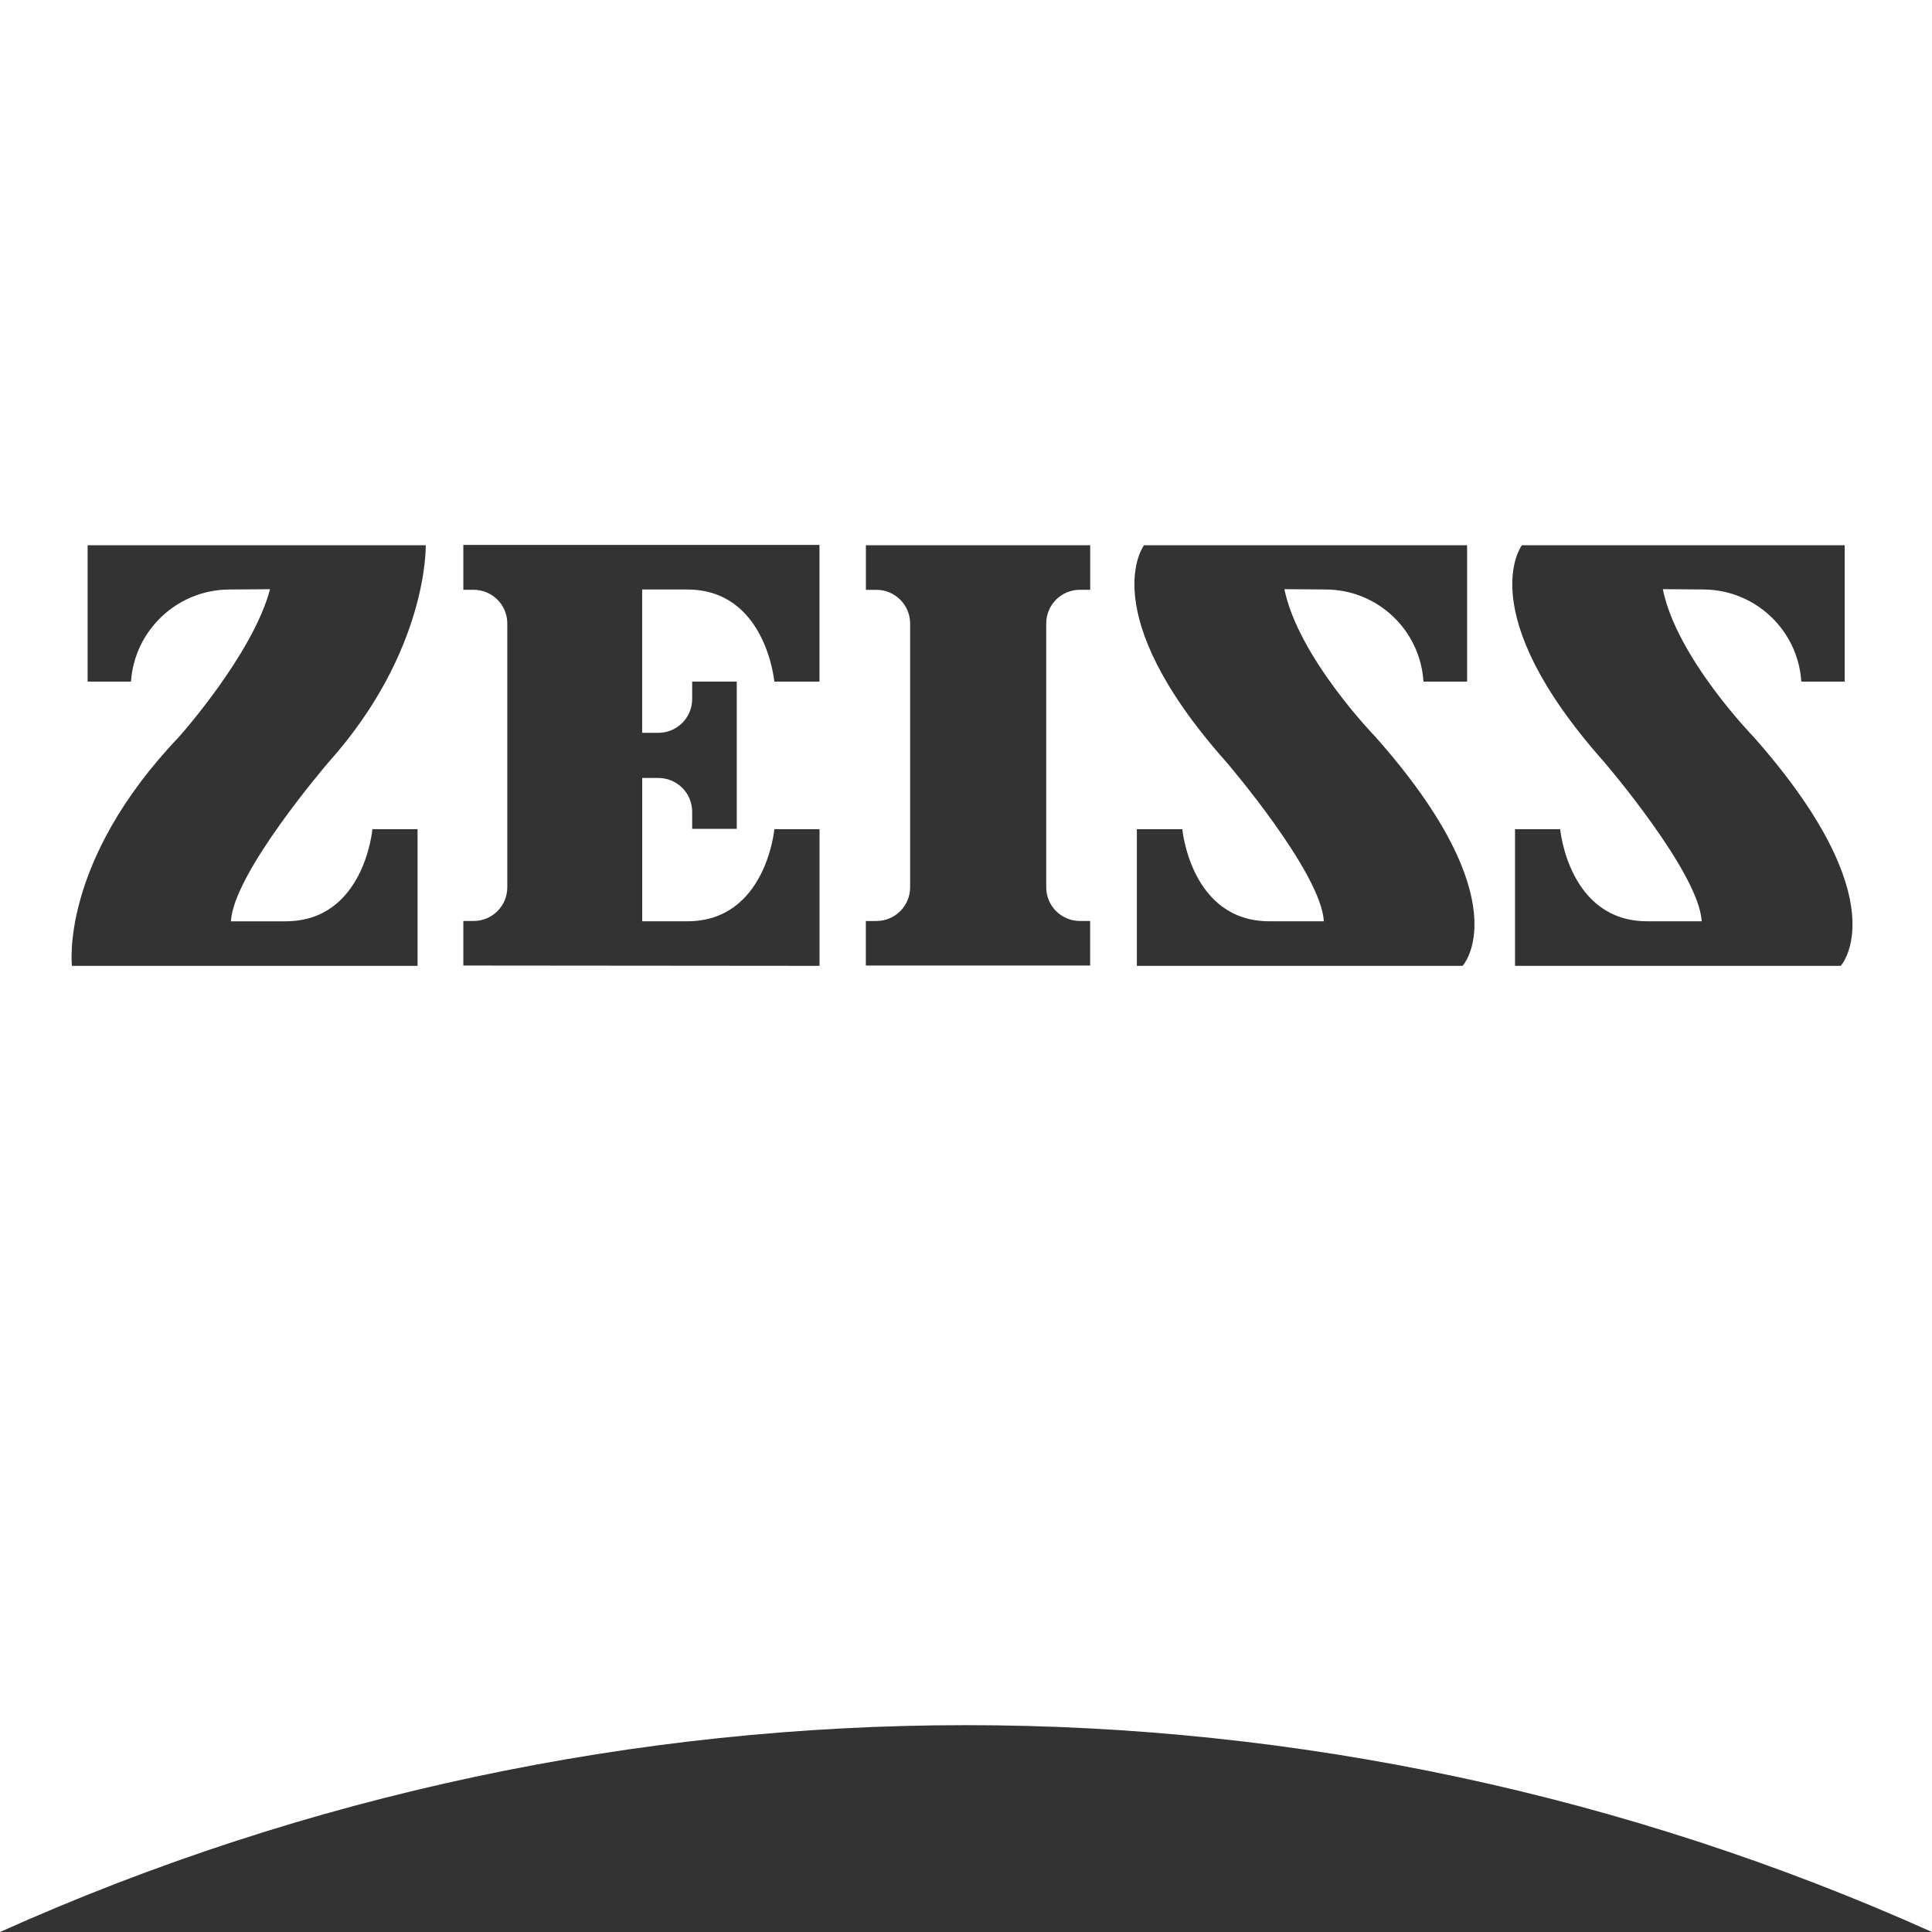
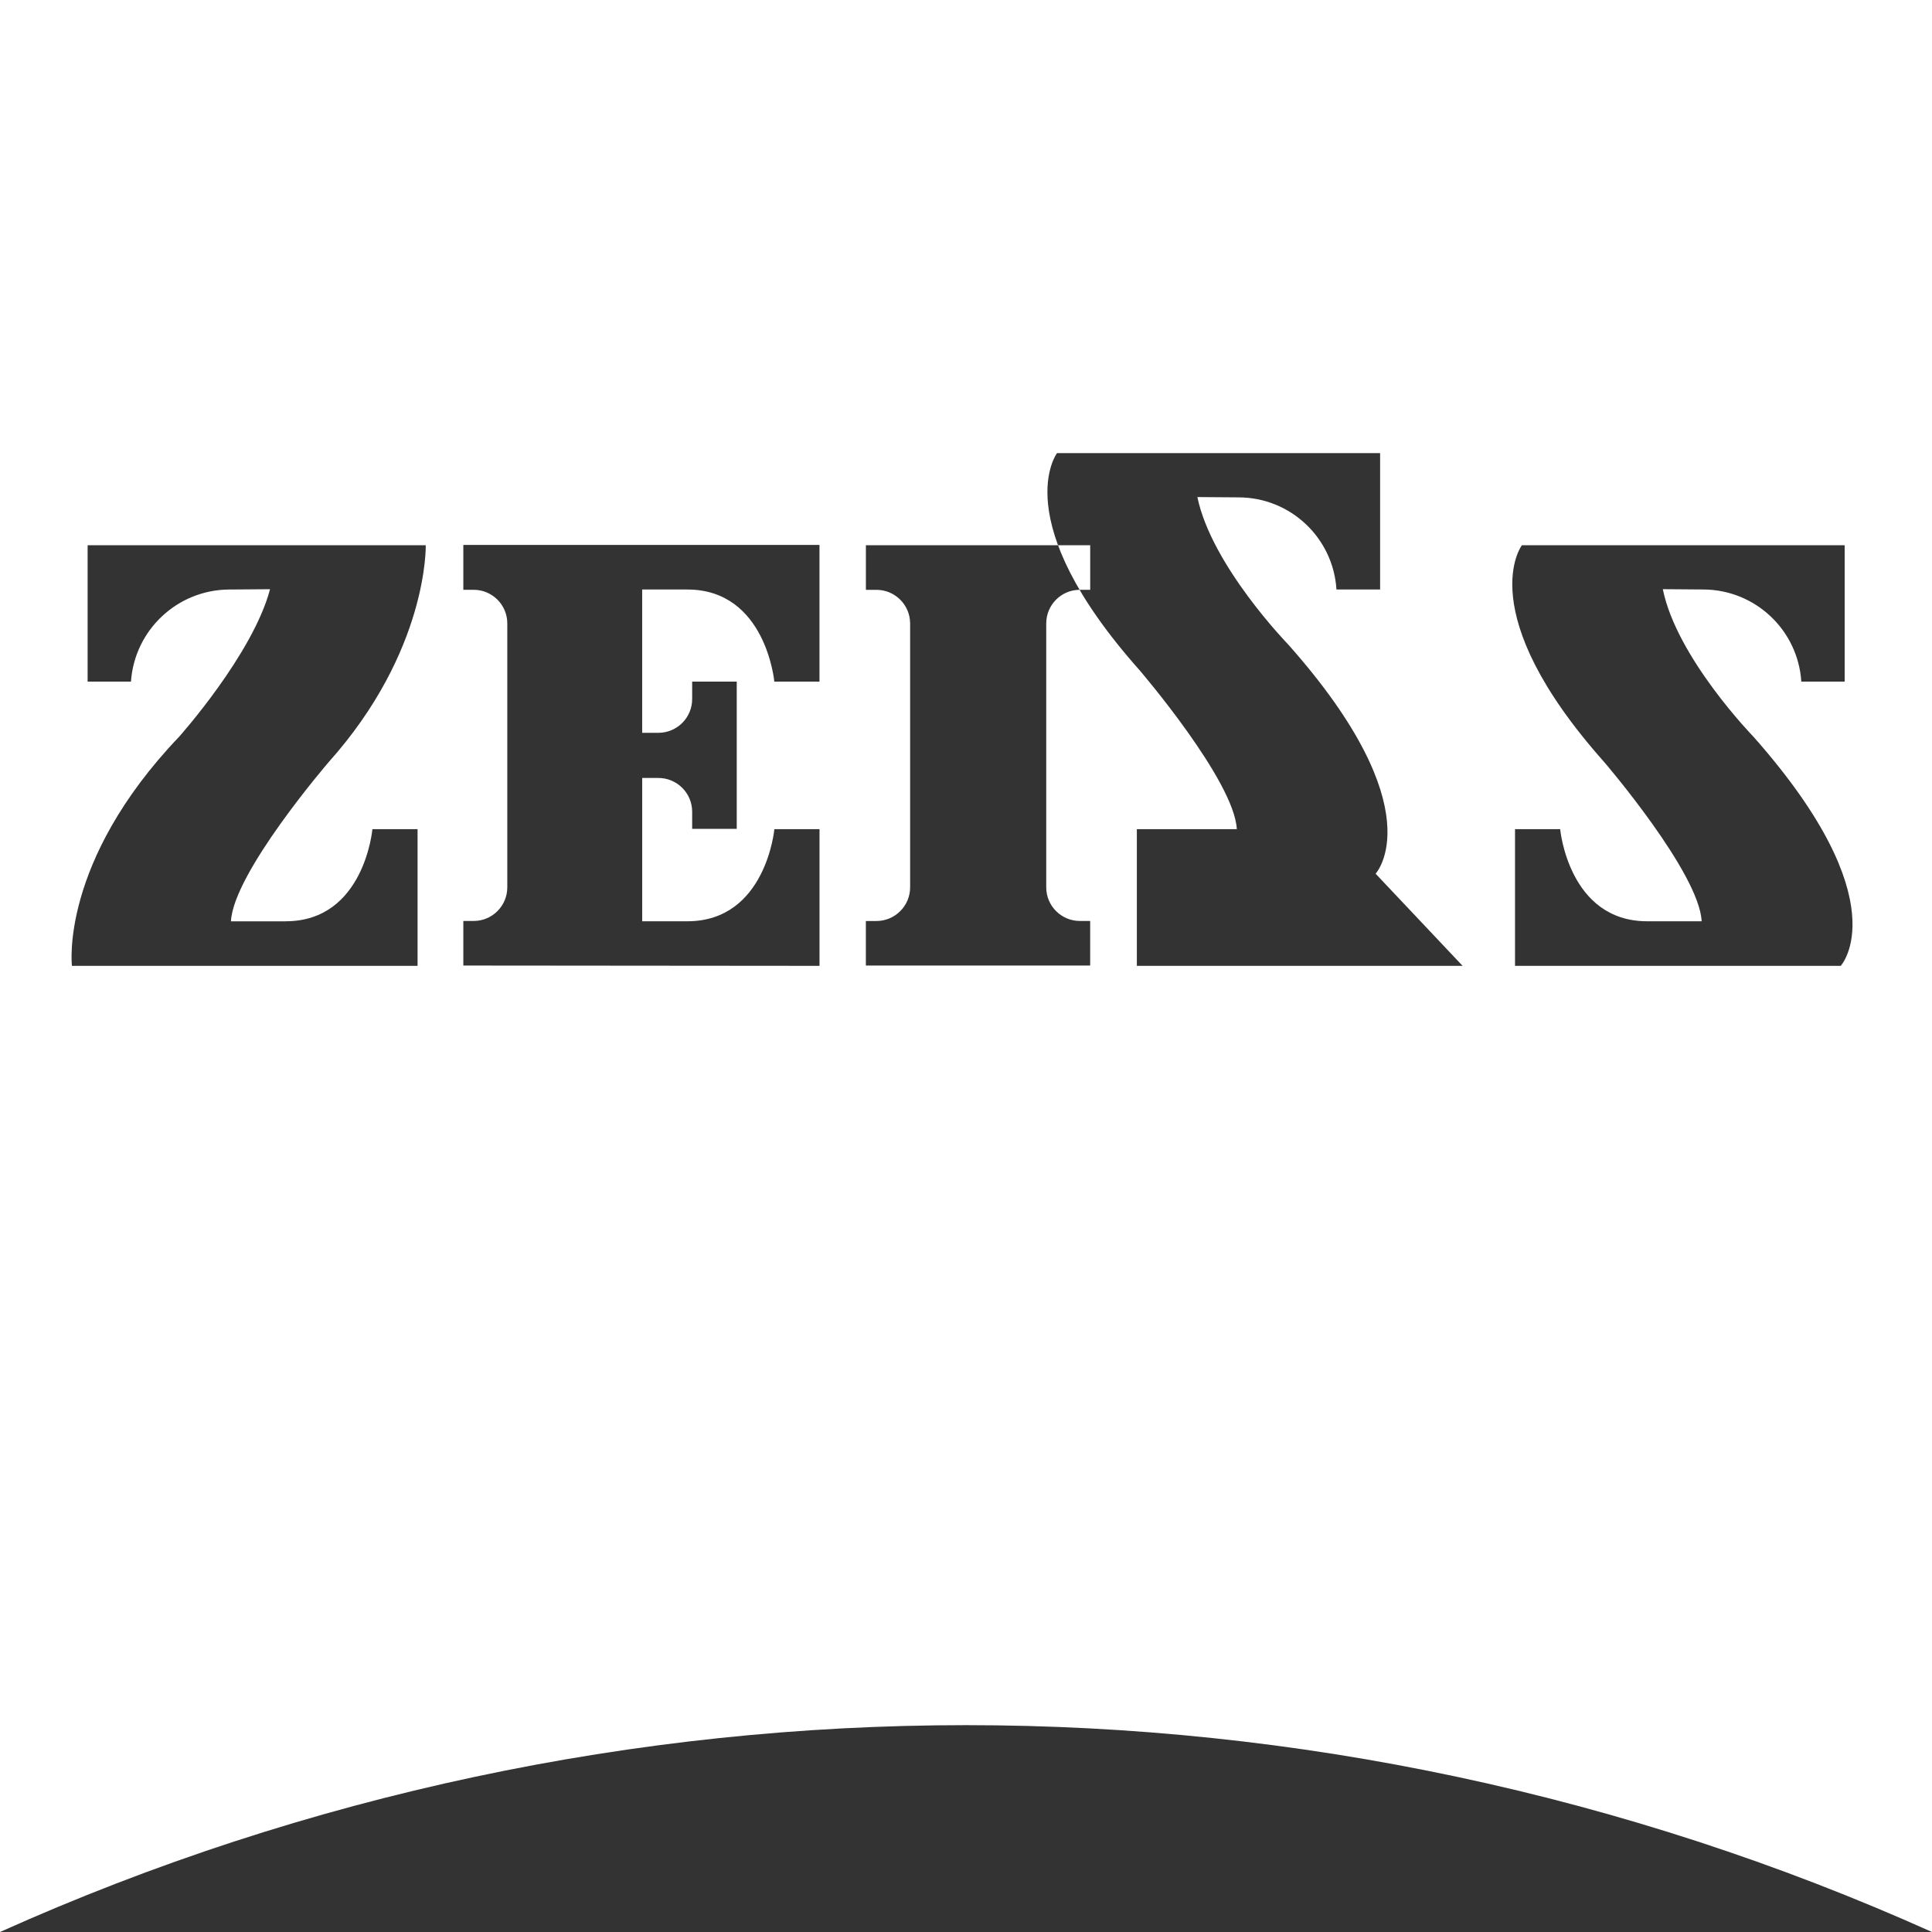
<svg xmlns="http://www.w3.org/2000/svg" id="Warstwa_2" data-name="Warstwa 2" viewBox="0 0 566.93 566.93">
  <rect x="0" y="0" width="566.93" height="566.93" fill="#333333" stroke="none" />
  <defs>
    <style> .cls-1 { fill: #fff; stroke-width: 0px; } </style>
  </defs>
  <g id="svg1906">
-     <path class="cls-1" d="M0,0v566.93c180.31-80.93,386.62-80.93,566.93,0V0H0ZM83.84,270.34c23.06,0,25.44-27.03,25.44-27.03h13.25v40.11H21.11s-3.71-30.39,31.45-67.23c0,0,21.65-24.21,26.68-43.29l-12.01.09c-15.19.09-27.75,11.88-28.8,27.03h-12.72v-40.02h99.22s.79,30.92-28.54,63.7c0,0-27.92,32.42-28.62,46.65h16.08ZM240.48,283.42l-104.52-.09v-13.08h3.04c5.46,0,9.87-4.44,9.86-9.89v-77.43c0-5.45-4.44-9.87-9.9-9.86h-3v-13.16h104.51v40.11h-13.25s-2.47-27.03-25.53-27.03h-13.25v42.05h4.82c5.48-.04,9.89-4.51,9.85-9.98v-5.04h13.08v43.2h-13.08v-5.08c-.04-5.48-4.51-9.89-9.98-9.85h-4.68v42.05h13.25c23.06,0,25.53-27.03,25.53-27.03h13.25v40.11ZM319.91,173.07h-3.04c-5.46,0-9.87,4.44-9.86,9.89v77.43c0,5.45,4.44,9.87,9.89,9.86h3v13.08h-65.82s0-13.07,0-13.07h3.09c5.47,0,9.9-4.43,9.9-9.89v-77.48c-.05-5.47-4.52-9.86-9.98-9.81h-3v-13.08h65.82v13.08ZM429.19,283.42h-95.59v-40.11h13.34s2.47,27.03,25.53,27.03h15.99c-.71-14.22-28.54-46.65-28.54-46.65-39.23-44.09-24.21-63.7-24.21-63.7h94.8v40.02h-12.81c-.95-15.17-13.51-27-28.71-27.03l-12.1-.09c4.15,20.14,26.68,43.29,26.68,43.29,43.03,48.5,25.62,67.23,25.62,67.23ZM540.16,283.42h-95.59v-40.11h13.25s2.47,27.03,25.53,27.03h15.99c-.71-14.22-28.54-46.65-28.54-46.65-39.23-44.09-24.21-63.7-24.21-63.7h94.71v40.02h-12.72c-.99-15.15-13.53-26.95-28.71-27.03l-11.93-.09c4.06,20.14,26.59,43.29,26.59,43.29,42.94,48.5,25.62,67.23,25.62,67.23Z" />
+     <path class="cls-1" d="M0,0v566.93c180.31-80.93,386.62-80.93,566.93,0V0H0ZM83.84,270.34c23.06,0,25.44-27.03,25.44-27.03h13.25v40.11H21.11s-3.71-30.39,31.45-67.23c0,0,21.65-24.21,26.68-43.29l-12.01.09c-15.19.09-27.75,11.88-28.8,27.03h-12.72v-40.02h99.22s.79,30.92-28.54,63.7c0,0-27.92,32.42-28.62,46.65h16.08ZM240.48,283.42l-104.52-.09v-13.08h3.04c5.46,0,9.87-4.44,9.86-9.89v-77.43c0-5.45-4.44-9.87-9.9-9.86h-3v-13.16h104.51v40.11h-13.25s-2.47-27.03-25.53-27.03h-13.25v42.05h4.82c5.48-.04,9.89-4.51,9.85-9.98v-5.04h13.08v43.2h-13.08v-5.08c-.04-5.48-4.51-9.89-9.98-9.85h-4.68v42.05h13.25c23.06,0,25.53-27.03,25.53-27.03h13.25v40.11ZM319.91,173.07h-3.04c-5.46,0-9.87,4.44-9.86,9.89v77.43c0,5.45,4.44,9.87,9.89,9.86h3v13.08h-65.82s0-13.07,0-13.07h3.09c5.47,0,9.9-4.43,9.9-9.89v-77.48c-.05-5.47-4.52-9.86-9.98-9.81h-3v-13.08h65.82v13.08ZM429.19,283.42h-95.59v-40.11h13.34h15.99c-.71-14.22-28.54-46.65-28.54-46.65-39.23-44.09-24.21-63.7-24.21-63.7h94.8v40.02h-12.81c-.95-15.17-13.51-27-28.71-27.03l-12.1-.09c4.15,20.14,26.68,43.29,26.68,43.29,43.03,48.5,25.62,67.23,25.62,67.23ZM540.16,283.42h-95.59v-40.11h13.25s2.47,27.03,25.53,27.03h15.99c-.71-14.22-28.54-46.65-28.54-46.65-39.23-44.09-24.21-63.7-24.21-63.7h94.71v40.02h-12.72c-.99-15.15-13.53-26.95-28.71-27.03l-11.93-.09c4.06,20.14,26.59,43.29,26.59,43.29,42.94,48.5,25.62,67.23,25.62,67.23Z" />
  </g>
</svg>